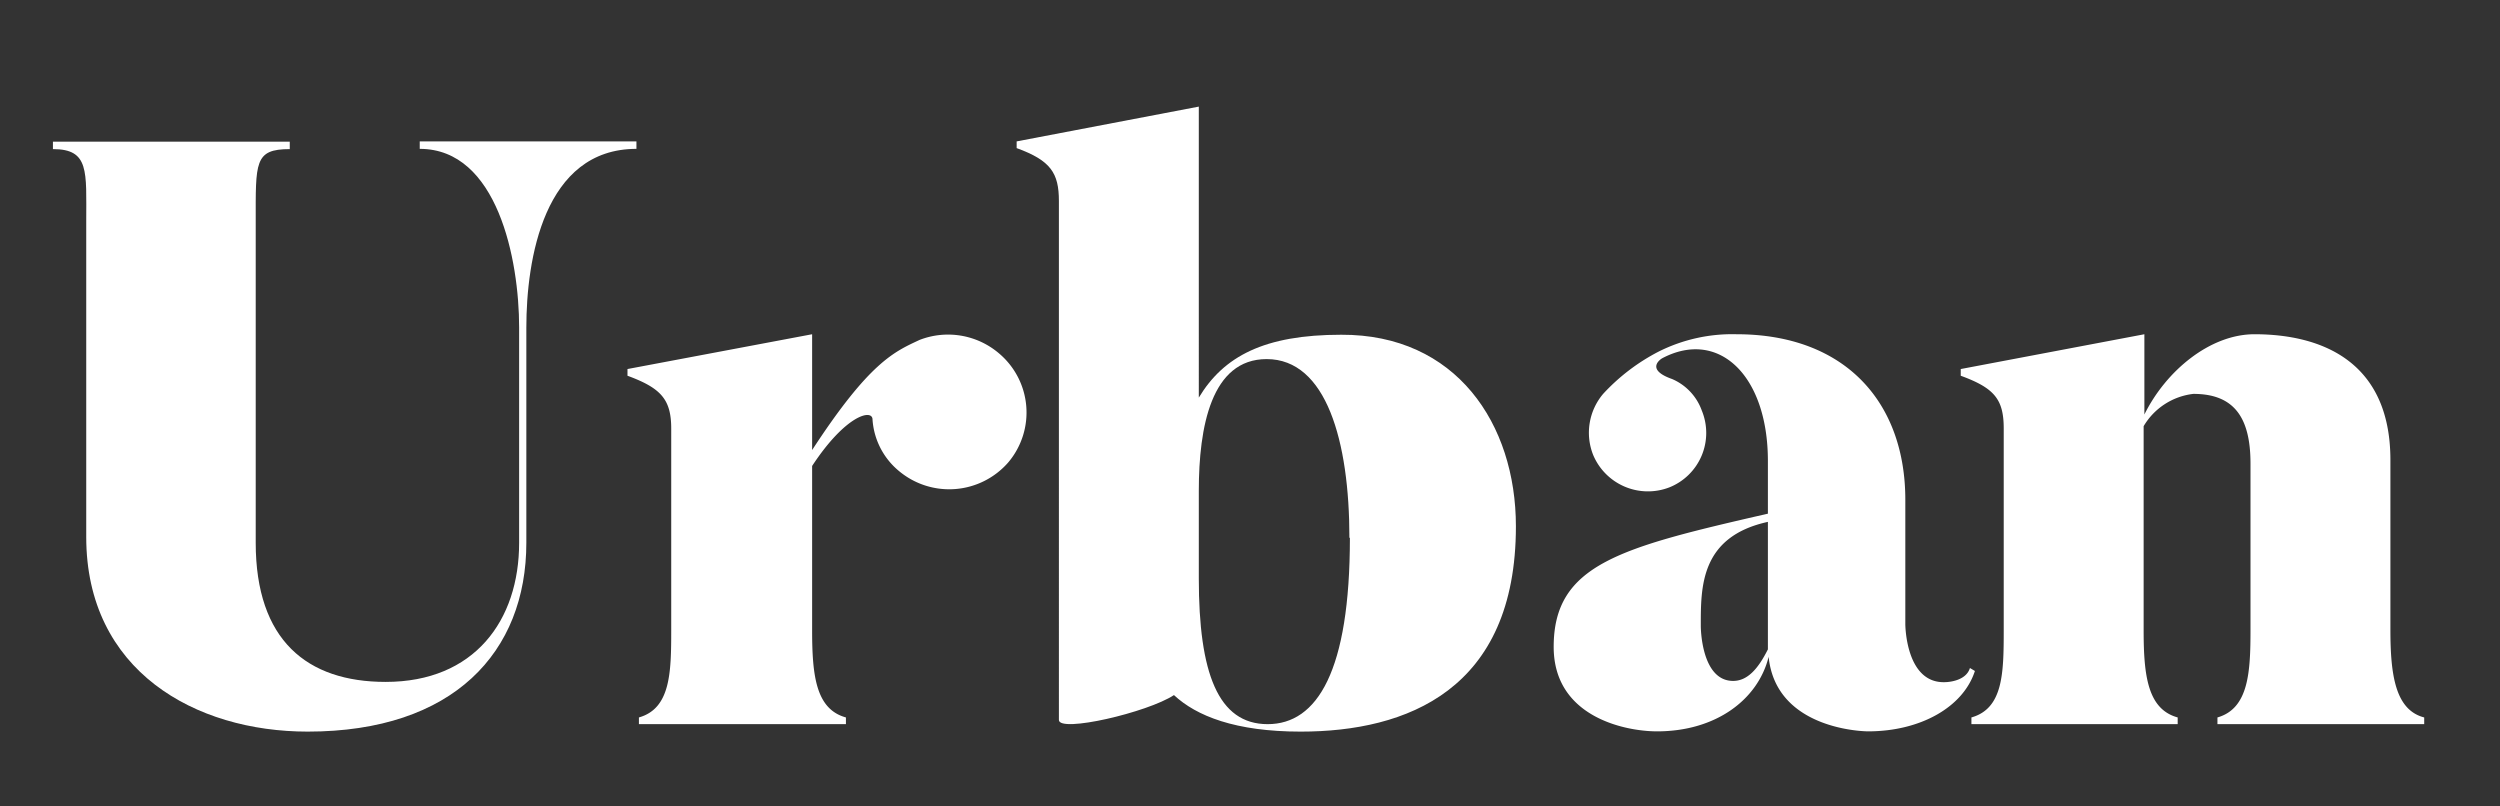
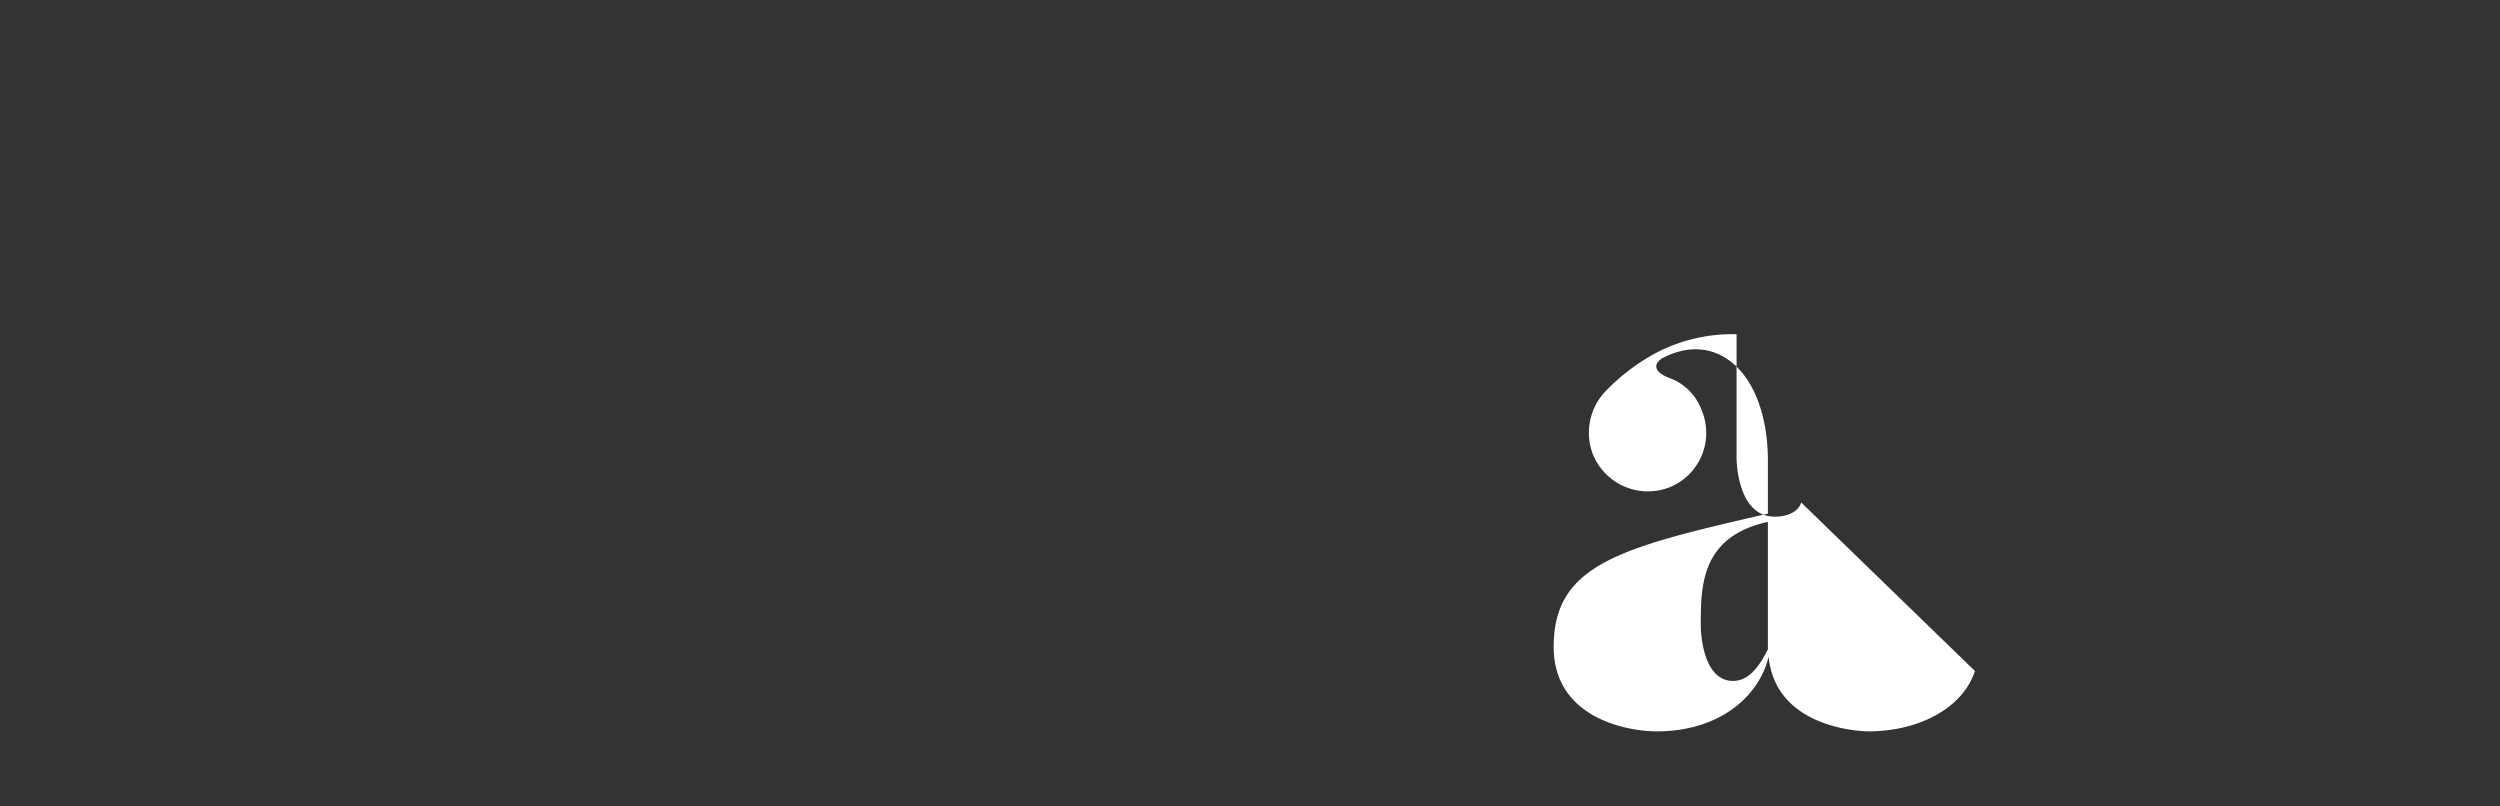
<svg xmlns="http://www.w3.org/2000/svg" viewBox="0 0 100.6 32.44">
  <rect x="0" y="0" width="100.6" height="32.44" fill="#333333" stroke="none" />
  <defs>
    <style>.a{fill:#fff;}</style>
  </defs>
-   <path class="a" d="M3.47,21.61V8.92C3.47,6.89,3.6,6,2.13,6v-.3h9.53V6c-1.43,0-1.37.53-1.37,2.93V21.84c0,3.93,2.07,5.6,5.23,5.6,3.57,0,5.37-2.47,5.37-5.6V13.18c0-2.73-.87-7.19-4-7.19v-.3h8.72l0,.3c-3.73,0-4.43,4.46-4.43,7.19v8.66c0,4.4-2.93,7.6-8.8,7.6C7.86,29.44,3.47,27,3.47,21.61Z" />
-   <path class="a" d="M40.57,18.61a3.15,3.15,0,0,1-4.4.34,2.94,2.94,0,0,1-1.06-2.07c0-.43-1.07-.2-2.43,1.87v6.62c0,1.84.16,3.17,1.36,3.5v.27H25.71v-.27c1.27-.36,1.3-1.8,1.3-3.5V17.25c0-1.17-.4-1.63-1.76-2.13v-.27l7.43-1.4v4.66C35,14.55,36,14.15,37,13.68a3.16,3.16,0,0,1,3.2.54A3.11,3.11,0,0,1,40.57,18.61Z" />
-   <path class="a" d="M61,21.18c0,6.59-4.4,8.26-8.66,8.26-2.63,0-4.2-.63-5.1-1.47-1.06.7-4.63,1.53-4.63,1V8.09c0-1.13-.33-1.63-1.7-2.13V5.69l7.33-1.4V16c1-1.66,2.63-2.53,5.73-2.53C58.59,13.45,61,17.05,61,21.18Zm-6.7.46c0-3.89-.93-7.19-3.33-7.19-2.23,0-2.73,2.73-2.73,5.3v3.53c0,3.79.77,5.86,2.77,5.86S54.32,27,54.32,21.64Z" />
-   <path class="a" d="M79.47,27c-.47,1.46-2.2,2.43-4.3,2.43,0,0-3.7,0-4-3-.43,1.73-2.13,3-4.49,3-1.27,0-4.16-.57-4.16-3.4,0-3.33,2.69-4,8.62-5.36V18.55c0-3.47-2-5.33-4.26-4.13,0,0-.73.43.4.83a2.18,2.18,0,0,1,1.2,1.27,2.36,2.36,0,0,1-1.3,3.09,2.39,2.39,0,0,1-3.07-1.3,2.42,2.42,0,0,1,.4-2.46,8.07,8.07,0,0,1,2.23-1.7,6.6,6.6,0,0,1,3.14-.7c4.36,0,6.79,2.73,6.79,6.66v5s0,2.4,1.6,2.34c0,0,.83,0,1-.57Zm-8.33-6c-2.73.6-2.7,2.63-2.7,4.2,0,0,0,2.2,1.3,2.2.57,0,1-.47,1.4-1.27Z" />
-   <path class="a" d="M97.55,28.87v.27H89.23v-.27c1.26-.36,1.33-1.83,1.33-3.53V18.65c0-1.9-.7-2.8-2.3-2.8a2.68,2.68,0,0,0-2,1.3v8.22c0,1.84.17,3.17,1.37,3.5v.27H79.33v-.27c1.27-.36,1.3-1.76,1.3-3.5V17.25c0-1.17-.36-1.63-1.73-2.13v-.27l7.39-1.4v3.23c.87-1.76,2.64-3.23,4.43-3.23,2.67,0,5.47,1.07,5.47,5.06v6.83C96.19,27.17,96.39,28.57,97.55,28.87Z" />
+   <path class="a" d="M79.47,27c-.47,1.46-2.2,2.43-4.3,2.43,0,0-3.7,0-4-3-.43,1.73-2.13,3-4.49,3-1.27,0-4.16-.57-4.16-3.4,0-3.33,2.69-4,8.62-5.36V18.55c0-3.47-2-5.33-4.26-4.13,0,0-.73.43.4.83a2.18,2.18,0,0,1,1.2,1.27,2.36,2.36,0,0,1-1.3,3.09,2.39,2.39,0,0,1-3.07-1.3,2.42,2.42,0,0,1,.4-2.46,8.07,8.07,0,0,1,2.23-1.7,6.6,6.6,0,0,1,3.14-.7v5s0,2.4,1.6,2.34c0,0,.83,0,1-.57Zm-8.33-6c-2.73.6-2.7,2.63-2.7,4.2,0,0,0,2.2,1.3,2.2.57,0,1-.47,1.4-1.27Z" />
</svg>